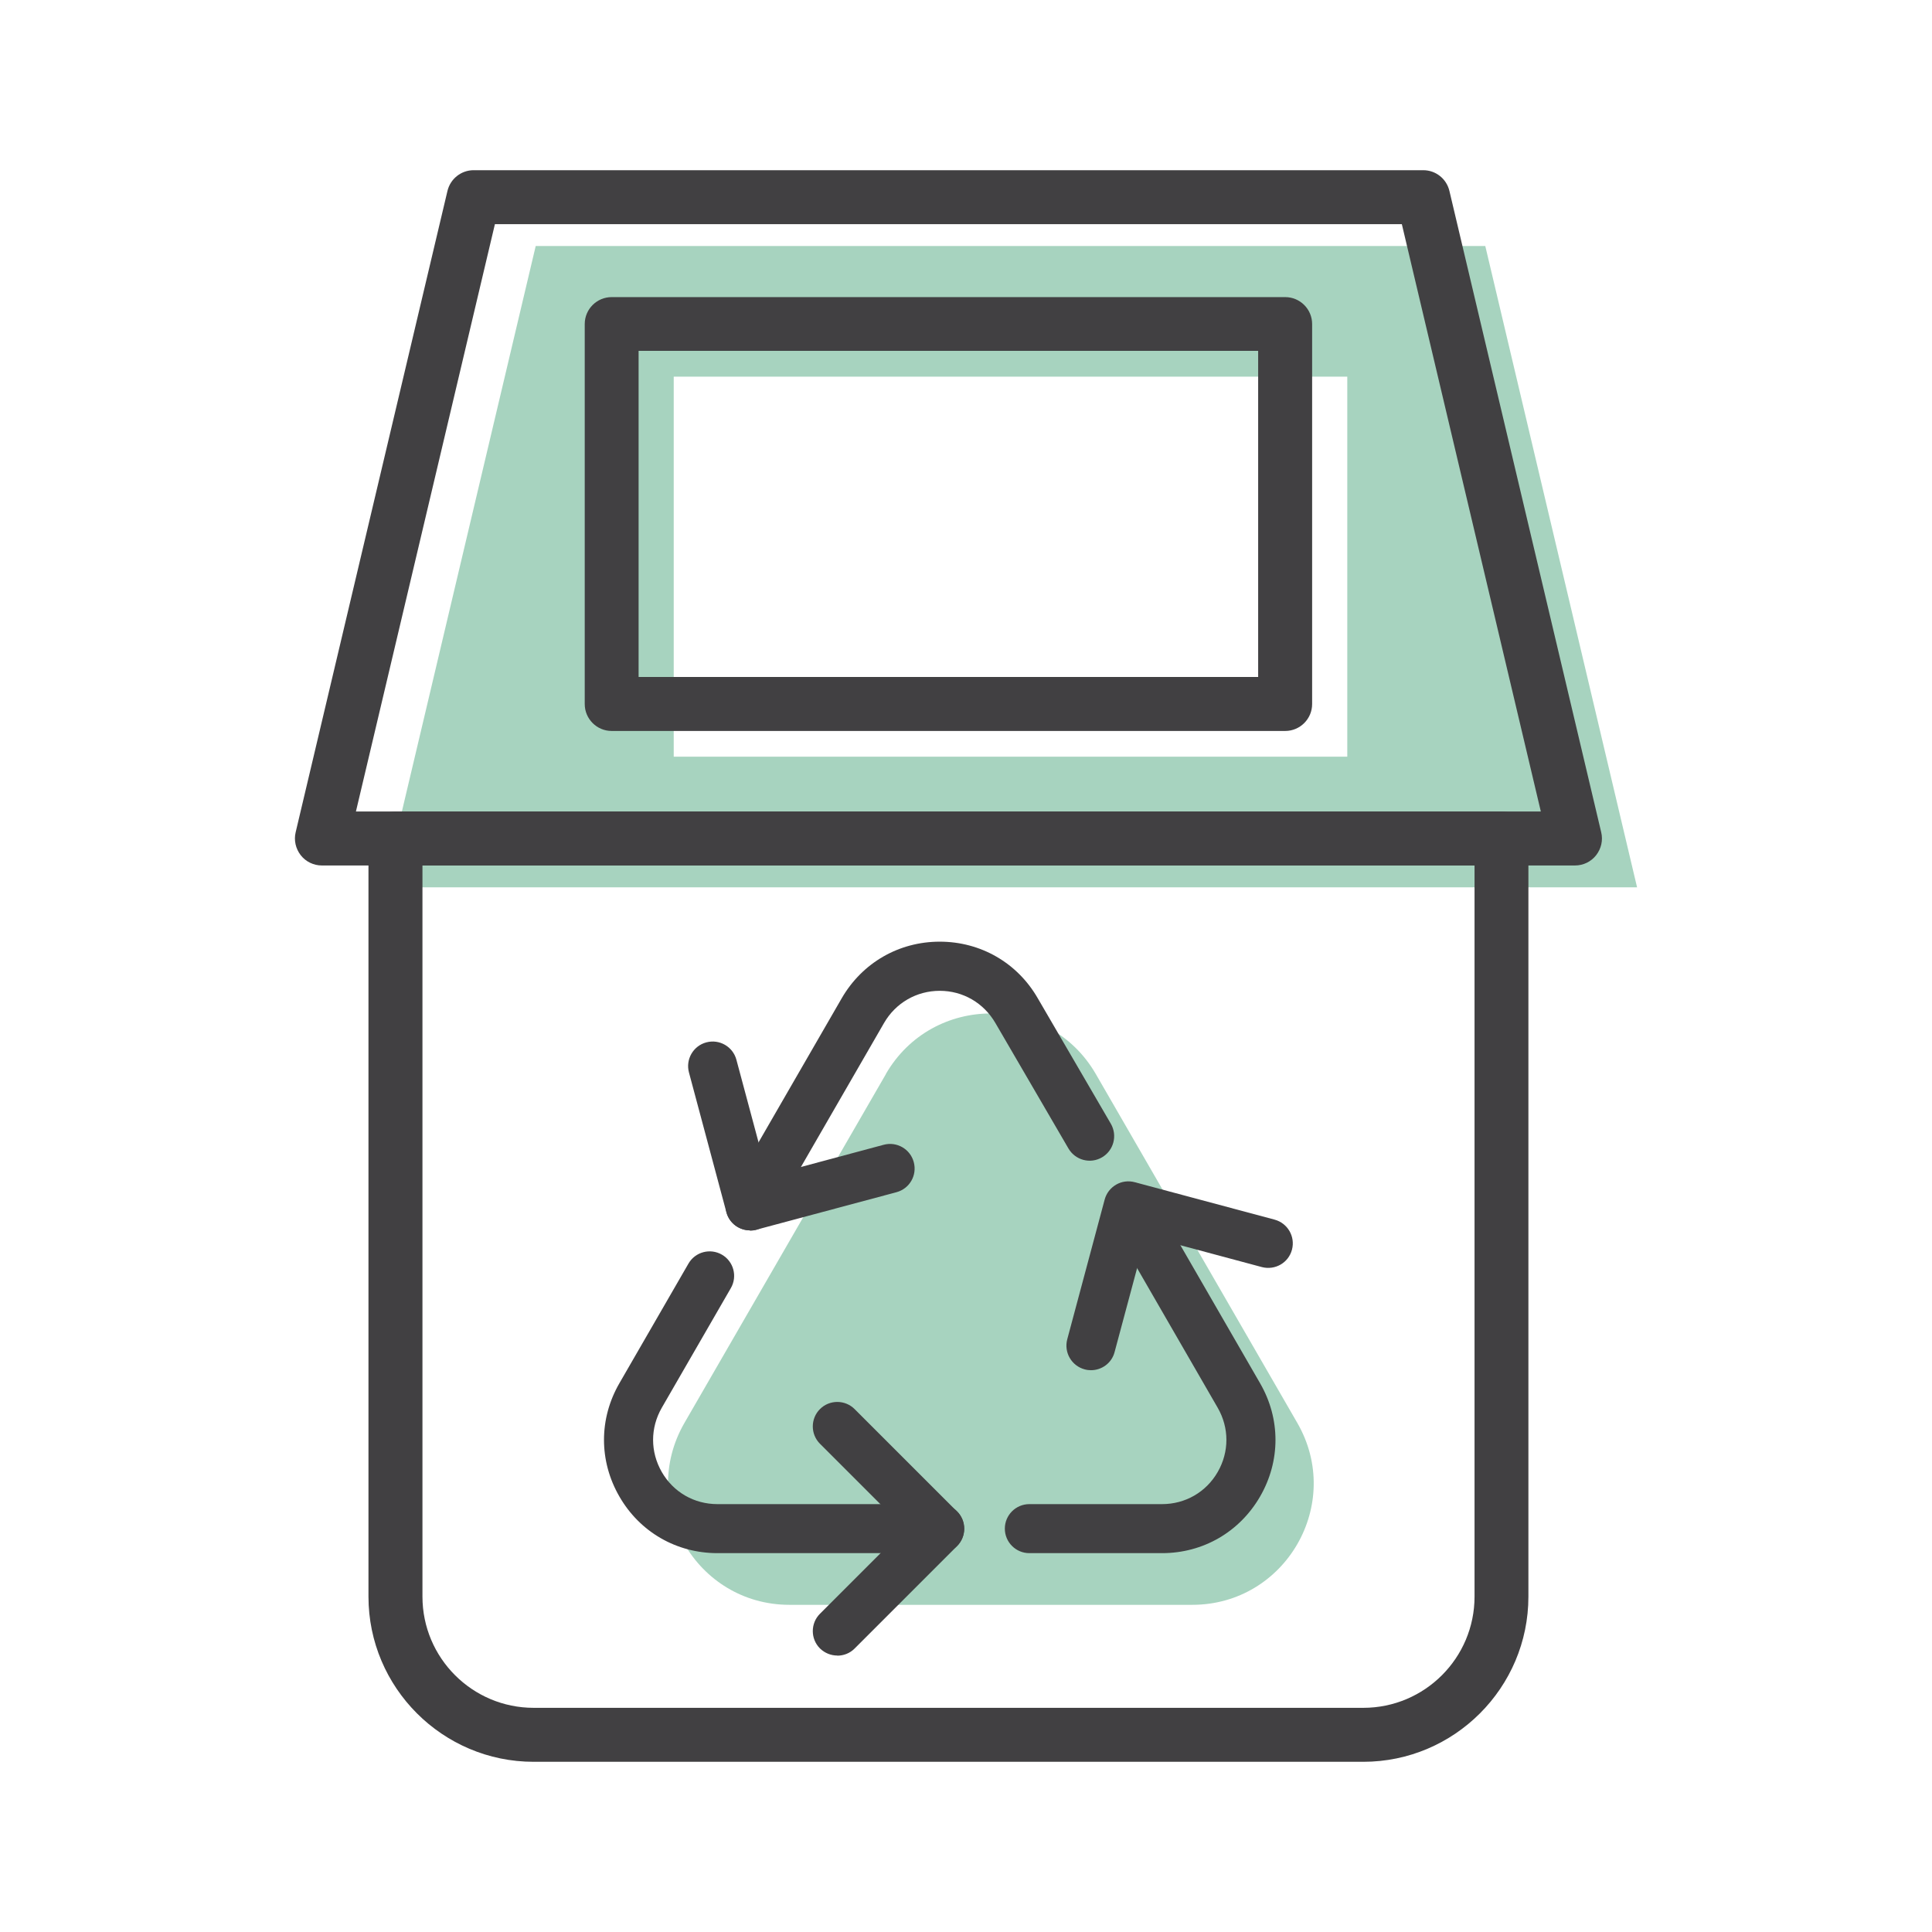
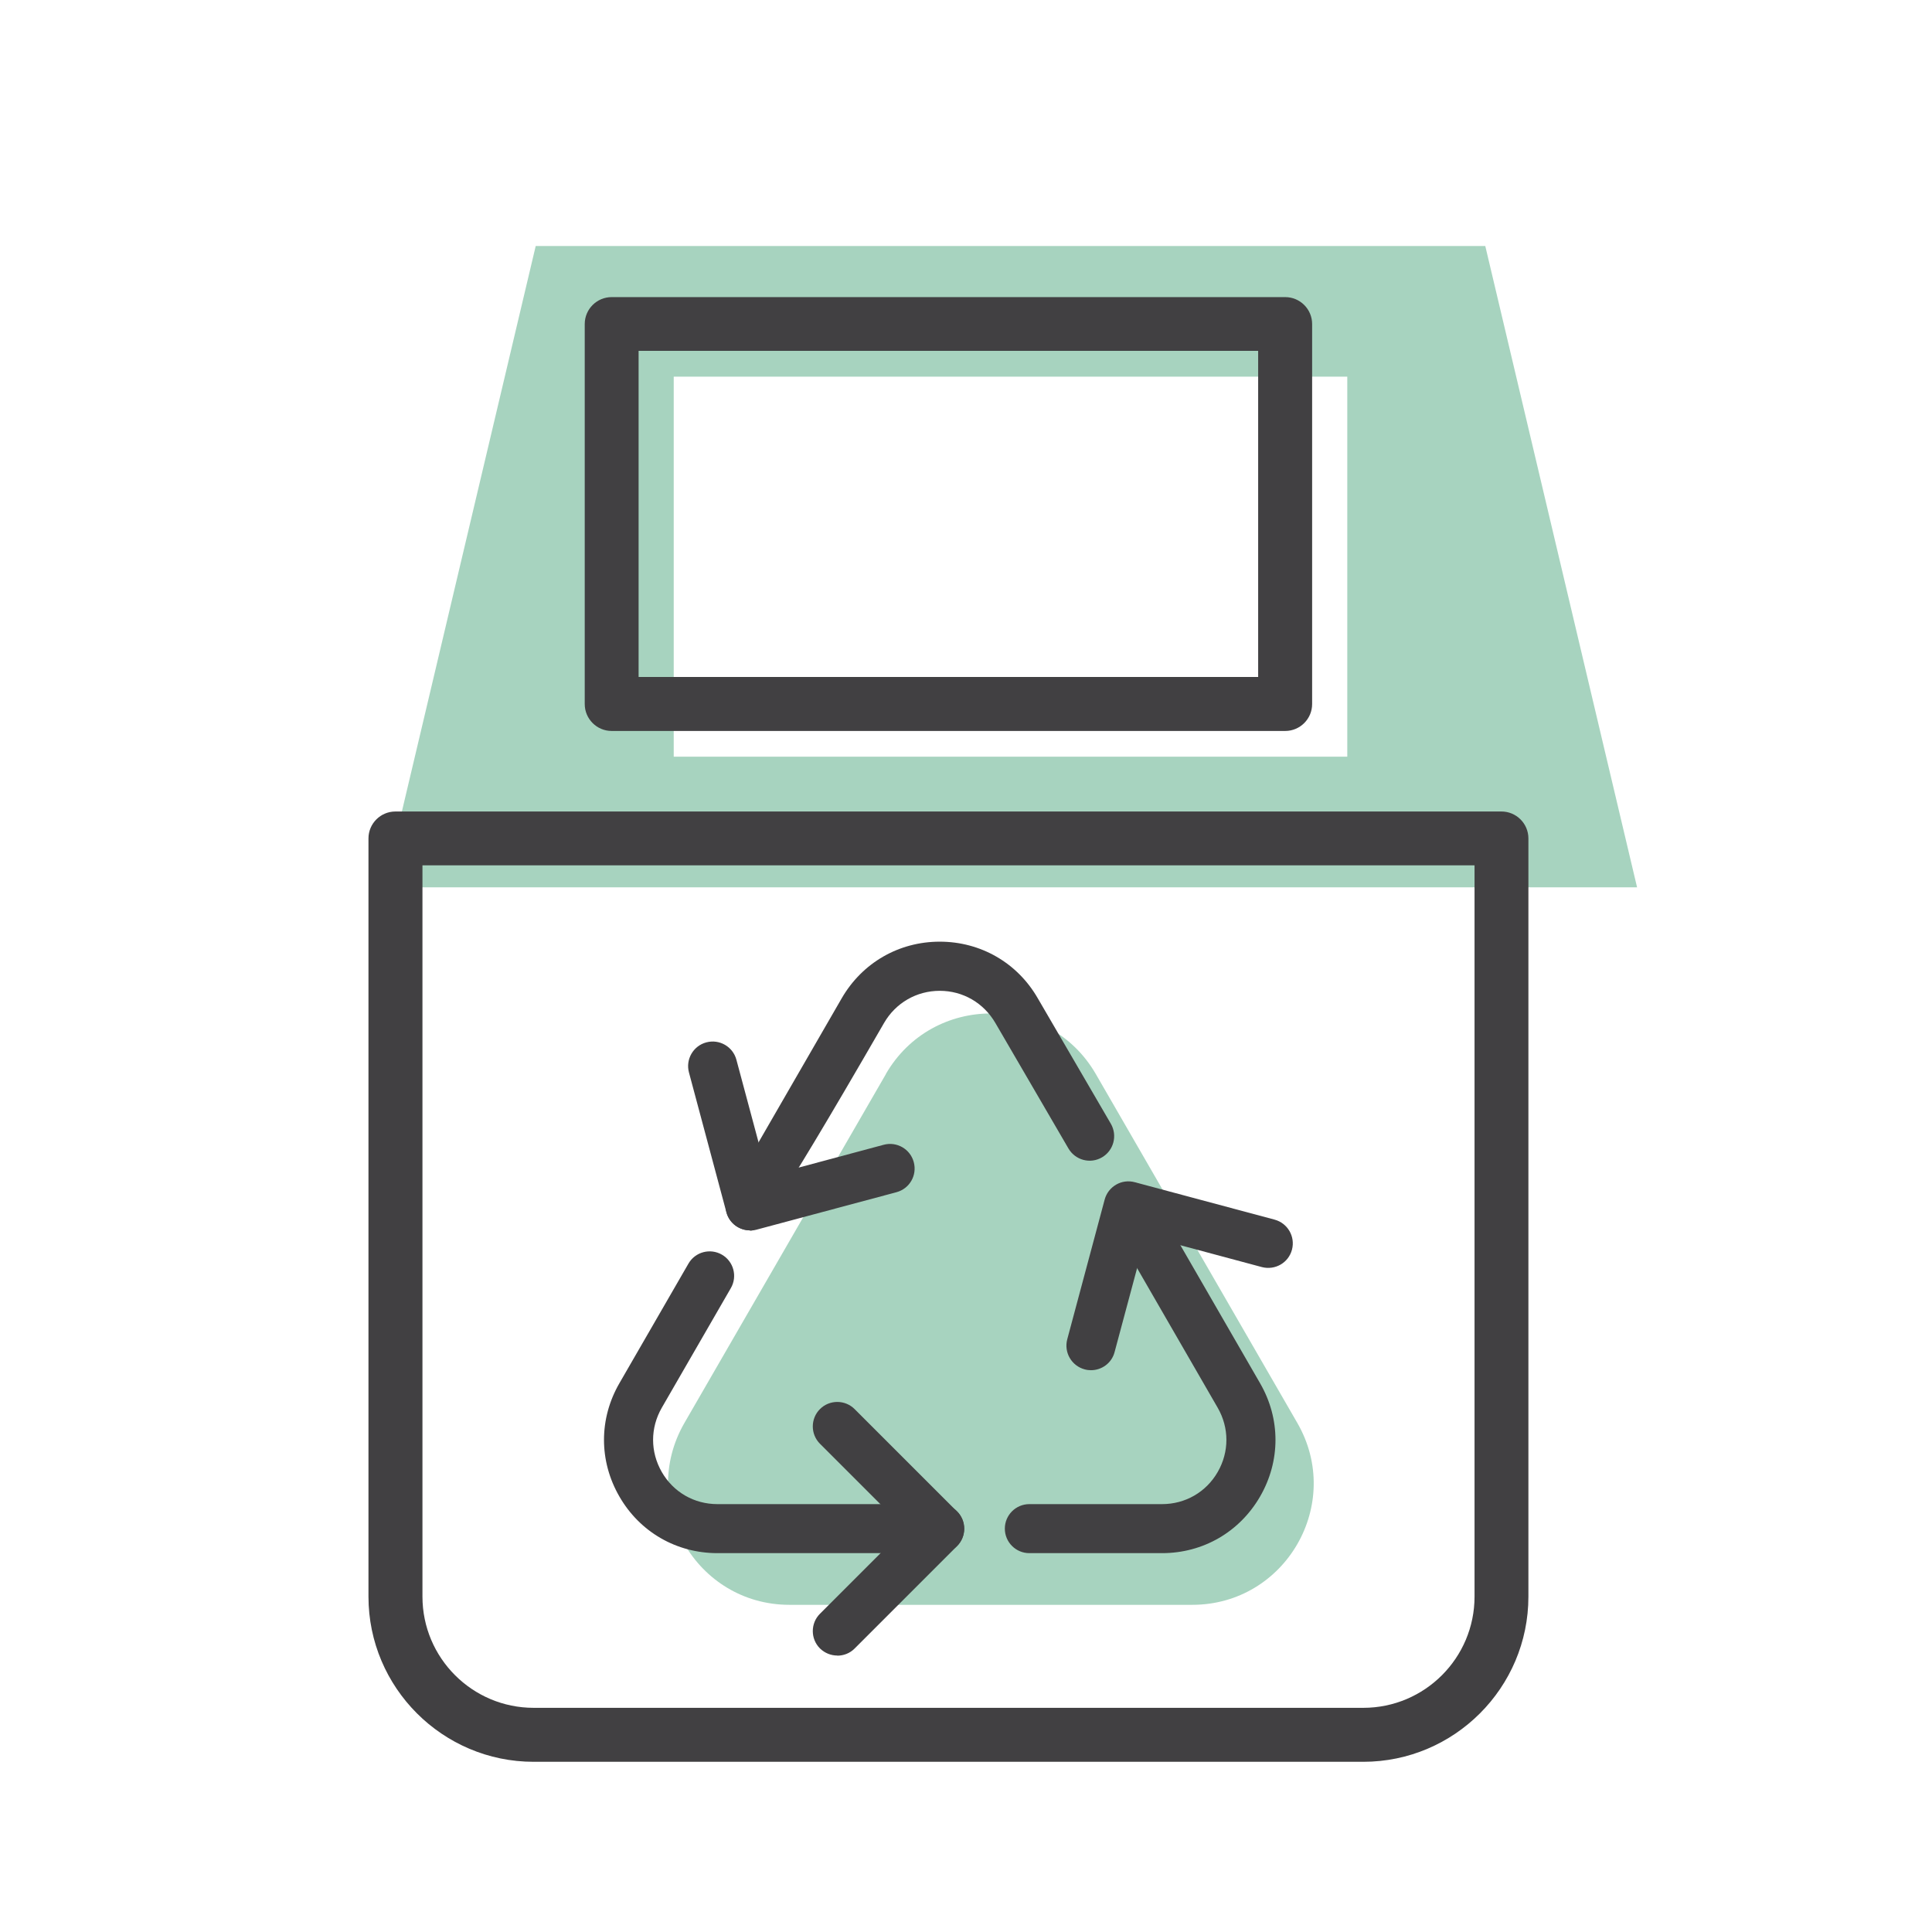
<svg xmlns="http://www.w3.org/2000/svg" width="160" height="160" viewBox="0 0 160 160" fill="none">
  <path d="M123.005 20.375H44.365L31.796 73.485H135.576L123.005 20.375ZM111.576 62.665H55.795V31.195H111.576V62.665Z" fill="#A7D3BF" />
  <path d="M73.365 88.955L56.685 117.835C52.816 124.535 57.656 132.905 65.385 132.905H98.736C106.465 132.905 111.305 124.535 107.435 117.835L90.755 88.955C86.885 82.255 77.225 82.255 73.356 88.955H73.365Z" fill="#A7D3BF" />
  <path d="M112.905 145.905H44.196C36.656 145.905 30.515 139.765 30.515 132.225V69.435C30.515 68.205 31.515 67.205 32.745 67.205H124.345C125.575 67.205 126.576 68.205 126.576 69.435V132.225C126.576 139.765 120.436 145.905 112.896 145.905H112.905ZM34.986 71.665V132.225C34.986 137.305 39.115 141.435 44.196 141.435H112.905C117.985 141.435 122.115 137.305 122.115 132.225V71.665H34.986Z" fill="#414042" />
-   <path d="M130.435 71.675H26.655C25.976 71.675 25.326 71.365 24.905 70.825C24.485 70.285 24.326 69.585 24.485 68.925L37.056 15.815C37.295 14.805 38.196 14.095 39.225 14.095H117.865C118.905 14.095 119.795 14.805 120.035 15.815L132.605 68.925C132.765 69.595 132.605 70.285 132.185 70.825C131.765 71.365 131.115 71.675 130.435 71.675ZM29.476 67.205H127.605L116.095 18.565H40.986L29.476 67.205Z" fill="#414042" />
  <path d="M106.435 60.535H50.656C49.425 60.535 48.425 59.535 48.425 58.305V26.835C48.425 25.605 49.425 24.605 50.656 24.605H106.435C107.665 24.605 108.665 25.605 108.665 26.835V58.305C108.665 59.535 107.665 60.535 106.435 60.535ZM52.886 56.065H104.195V29.055H52.886V56.065Z" fill="#414042" />
  <path d="M96.236 128.625H85.246C84.126 128.625 83.216 127.715 83.216 126.595C83.216 125.475 84.126 124.565 85.246 124.565H96.236C98.156 124.565 99.885 123.575 100.845 121.905C101.805 120.235 101.805 118.255 100.845 116.585L91.816 100.945C91.255 99.975 91.585 98.735 92.555 98.175C93.525 97.615 94.766 97.945 95.326 98.915L104.355 114.555C106.055 117.495 106.055 120.995 104.355 123.935C102.655 126.875 99.626 128.625 96.236 128.625Z" fill="#414042" />
-   <path d="M62.115 101.895C61.776 101.895 61.425 101.805 61.105 101.625C60.135 101.065 59.806 99.825 60.365 98.855L69.706 82.675C71.406 79.735 74.436 77.985 77.826 77.985C81.216 77.985 84.255 79.735 85.945 82.675L91.996 93.065C92.555 94.035 92.236 95.275 91.266 95.845C90.296 96.415 89.055 96.085 88.486 95.115L82.436 84.725C81.466 83.055 79.746 82.055 77.826 82.055C75.906 82.055 74.175 83.055 73.215 84.715L63.876 100.895C63.495 101.545 62.816 101.915 62.115 101.915V101.895Z" fill="#414042" />
+   <path d="M62.115 101.895C61.776 101.895 61.425 101.805 61.105 101.625C60.135 101.065 59.806 99.825 60.365 98.855L69.706 82.675C71.406 79.735 74.436 77.985 77.826 77.985C81.216 77.985 84.255 79.735 85.945 82.675L91.996 93.065C92.555 94.035 92.236 95.275 91.266 95.845C90.296 96.415 89.055 96.085 88.486 95.115L82.436 84.725C81.466 83.055 79.746 82.055 77.826 82.055C75.906 82.055 74.175 83.055 73.215 84.715C63.495 101.545 62.816 101.915 62.115 101.915V101.895Z" fill="#414042" />
  <path d="M77.826 128.625H59.415C56.025 128.625 52.985 126.875 51.295 123.935C49.595 120.995 49.595 117.495 51.295 114.555L57.016 104.645C57.575 103.675 58.815 103.345 59.785 103.905C60.755 104.465 61.086 105.705 60.526 106.675L54.806 116.585C53.846 118.255 53.846 120.235 54.806 121.905C55.766 123.575 57.485 124.565 59.415 124.565H77.826C78.945 124.565 79.855 125.475 79.855 126.595C79.855 127.715 78.945 128.625 77.826 128.625Z" fill="#414042" />
  <path d="M69.345 137.105C68.825 137.105 68.305 136.905 67.905 136.515C67.115 135.725 67.115 134.435 67.905 133.645L74.945 126.605L67.905 119.565C67.115 118.775 67.115 117.485 67.905 116.695C68.695 115.905 69.986 115.905 70.775 116.695L79.255 125.175C80.046 125.965 80.046 127.255 79.255 128.045L70.775 136.525C70.376 136.925 69.856 137.115 69.335 137.115L69.345 137.105Z" fill="#414042" />
  <path d="M90.356 113.475C90.186 113.475 90.005 113.455 89.826 113.405C88.746 113.115 88.096 112.005 88.385 110.915L91.486 99.335C91.626 98.815 91.966 98.375 92.436 98.105C92.895 97.835 93.456 97.765 93.975 97.905L105.555 101.005C106.635 101.295 107.285 102.405 106.995 103.495C106.705 104.585 105.596 105.215 104.506 104.935L94.885 102.355L92.305 111.975C92.066 112.885 91.246 113.475 90.346 113.475H90.356Z" fill="#414042" />
  <path d="M62.115 101.895C61.215 101.895 60.395 101.295 60.156 100.395L57.056 88.815C56.766 87.735 57.406 86.615 58.495 86.325C59.575 86.035 60.696 86.675 60.986 87.765L63.566 97.385L73.186 94.805C74.266 94.515 75.385 95.155 75.675 96.245C75.966 97.335 75.326 98.445 74.236 98.735L62.656 101.835C62.475 101.885 62.306 101.905 62.126 101.905L62.115 101.895Z" fill="#414042" />
</svg>